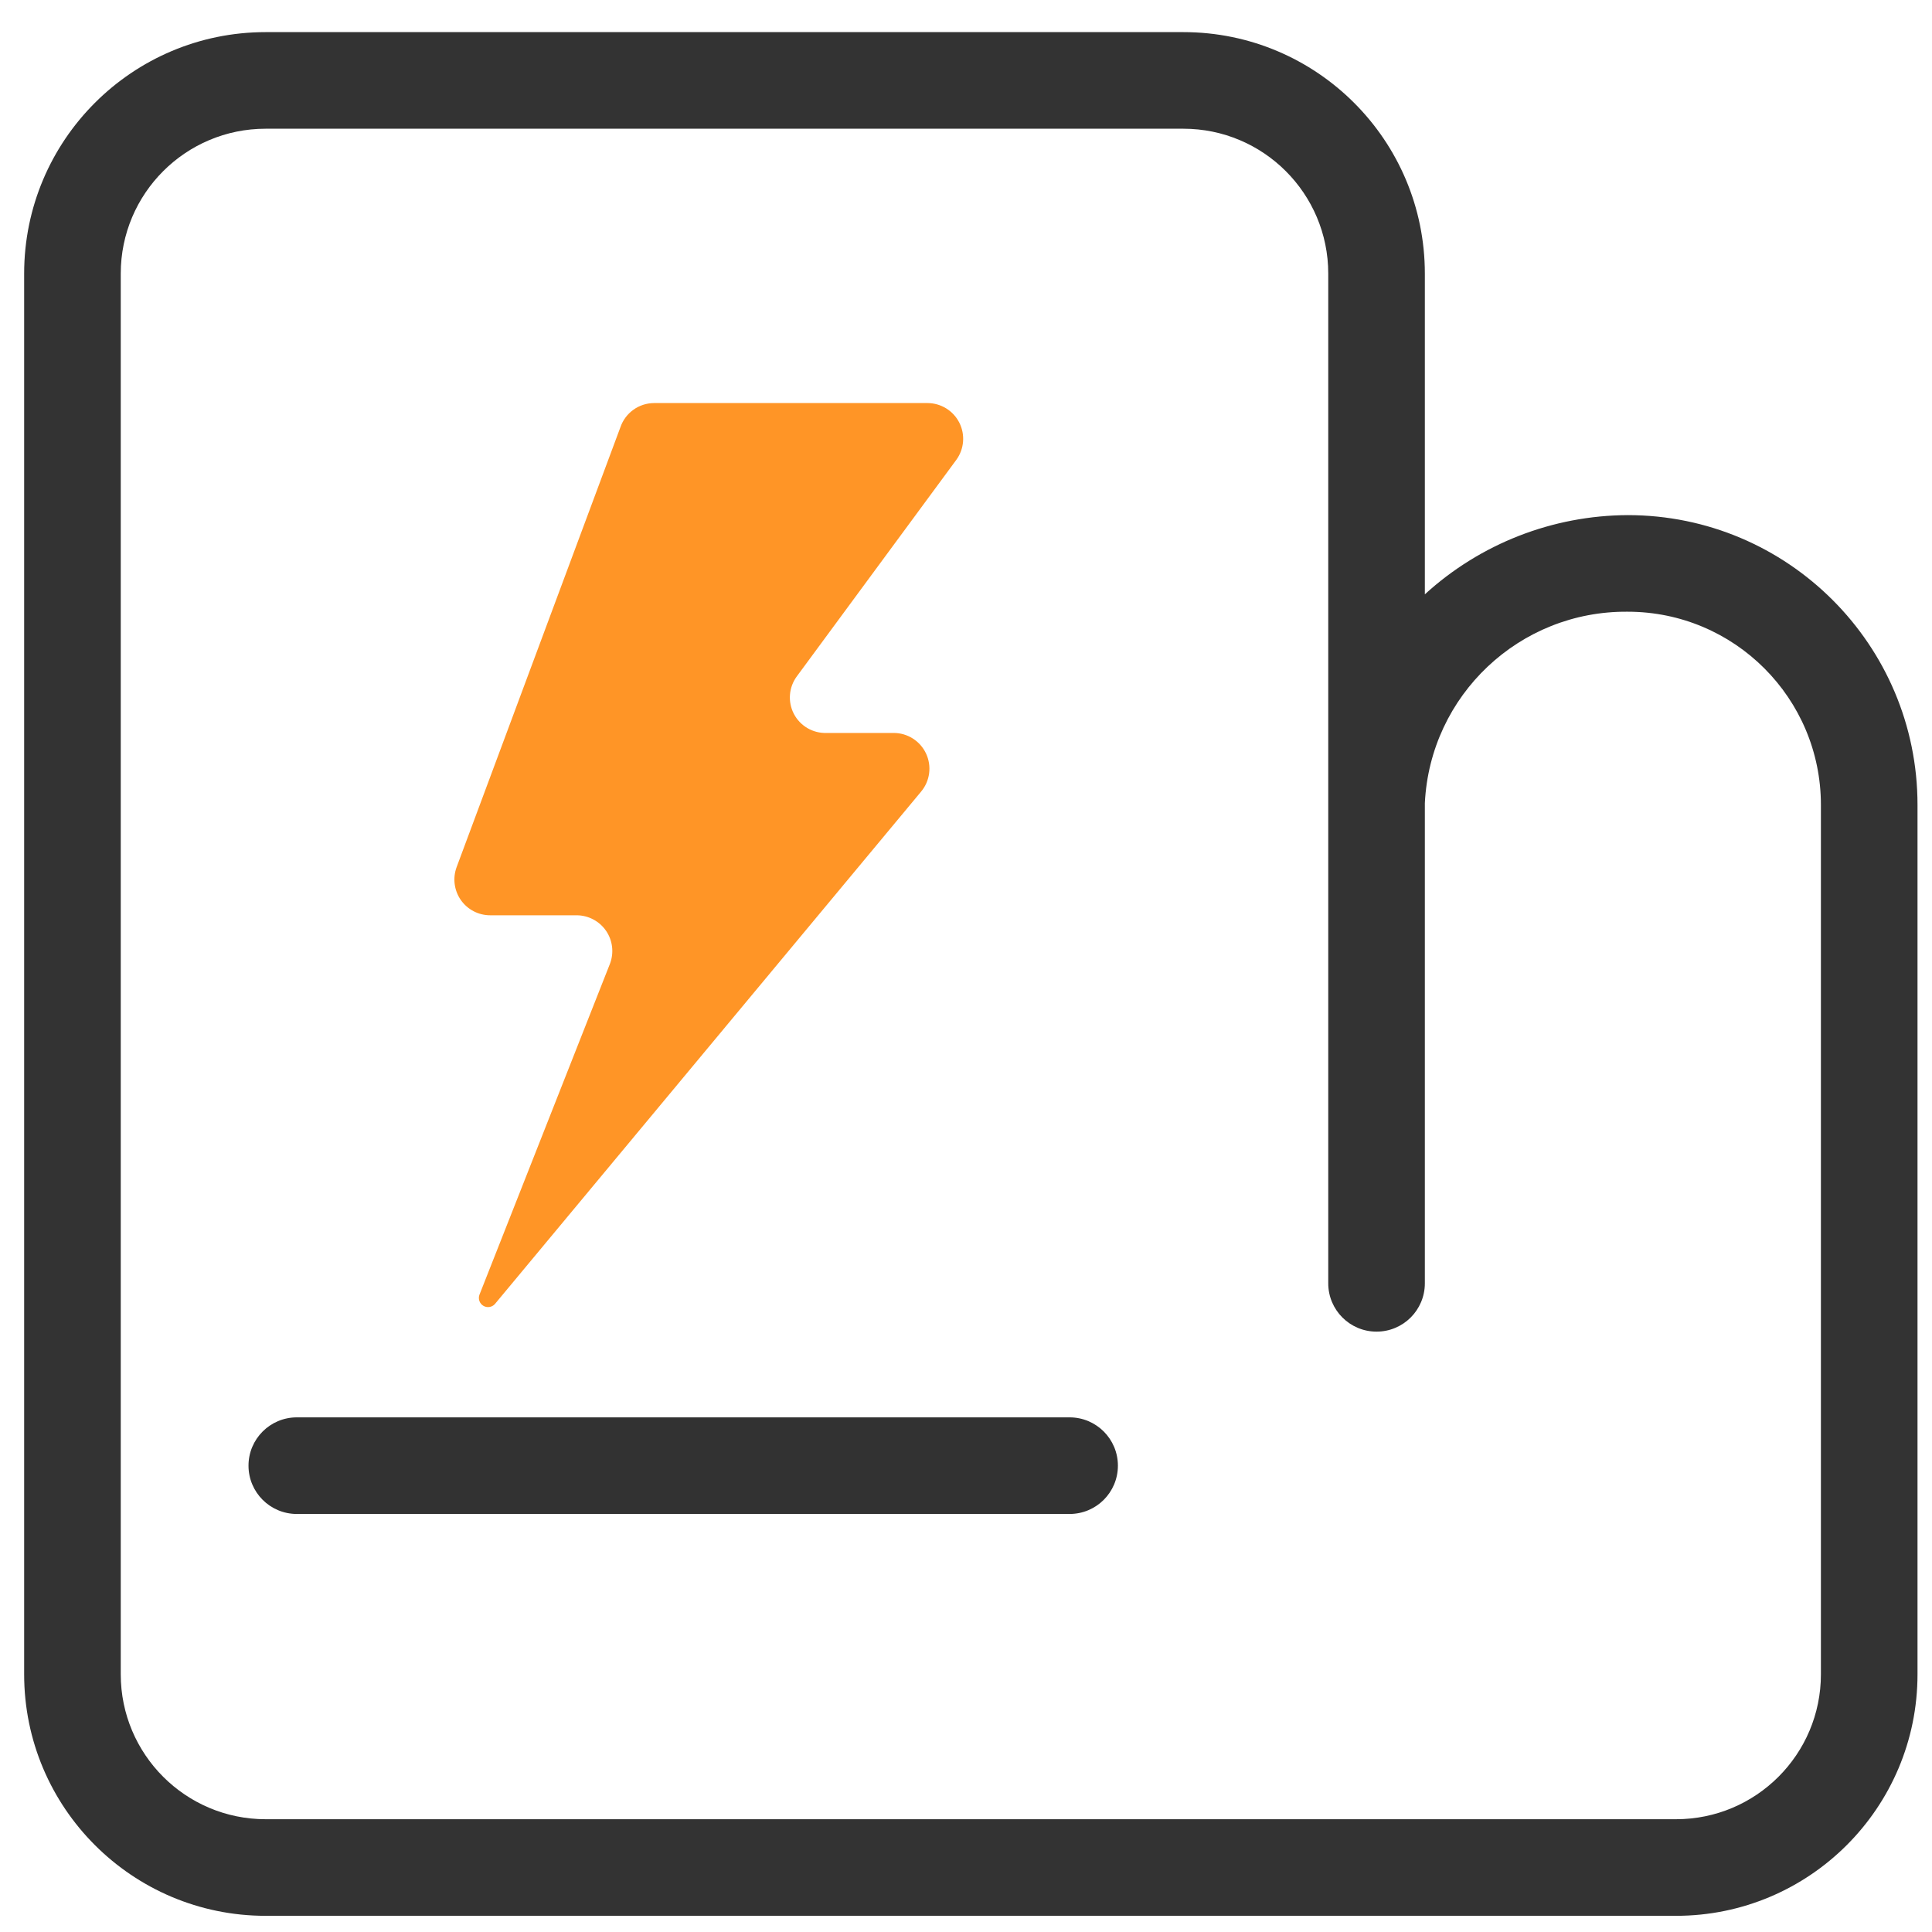
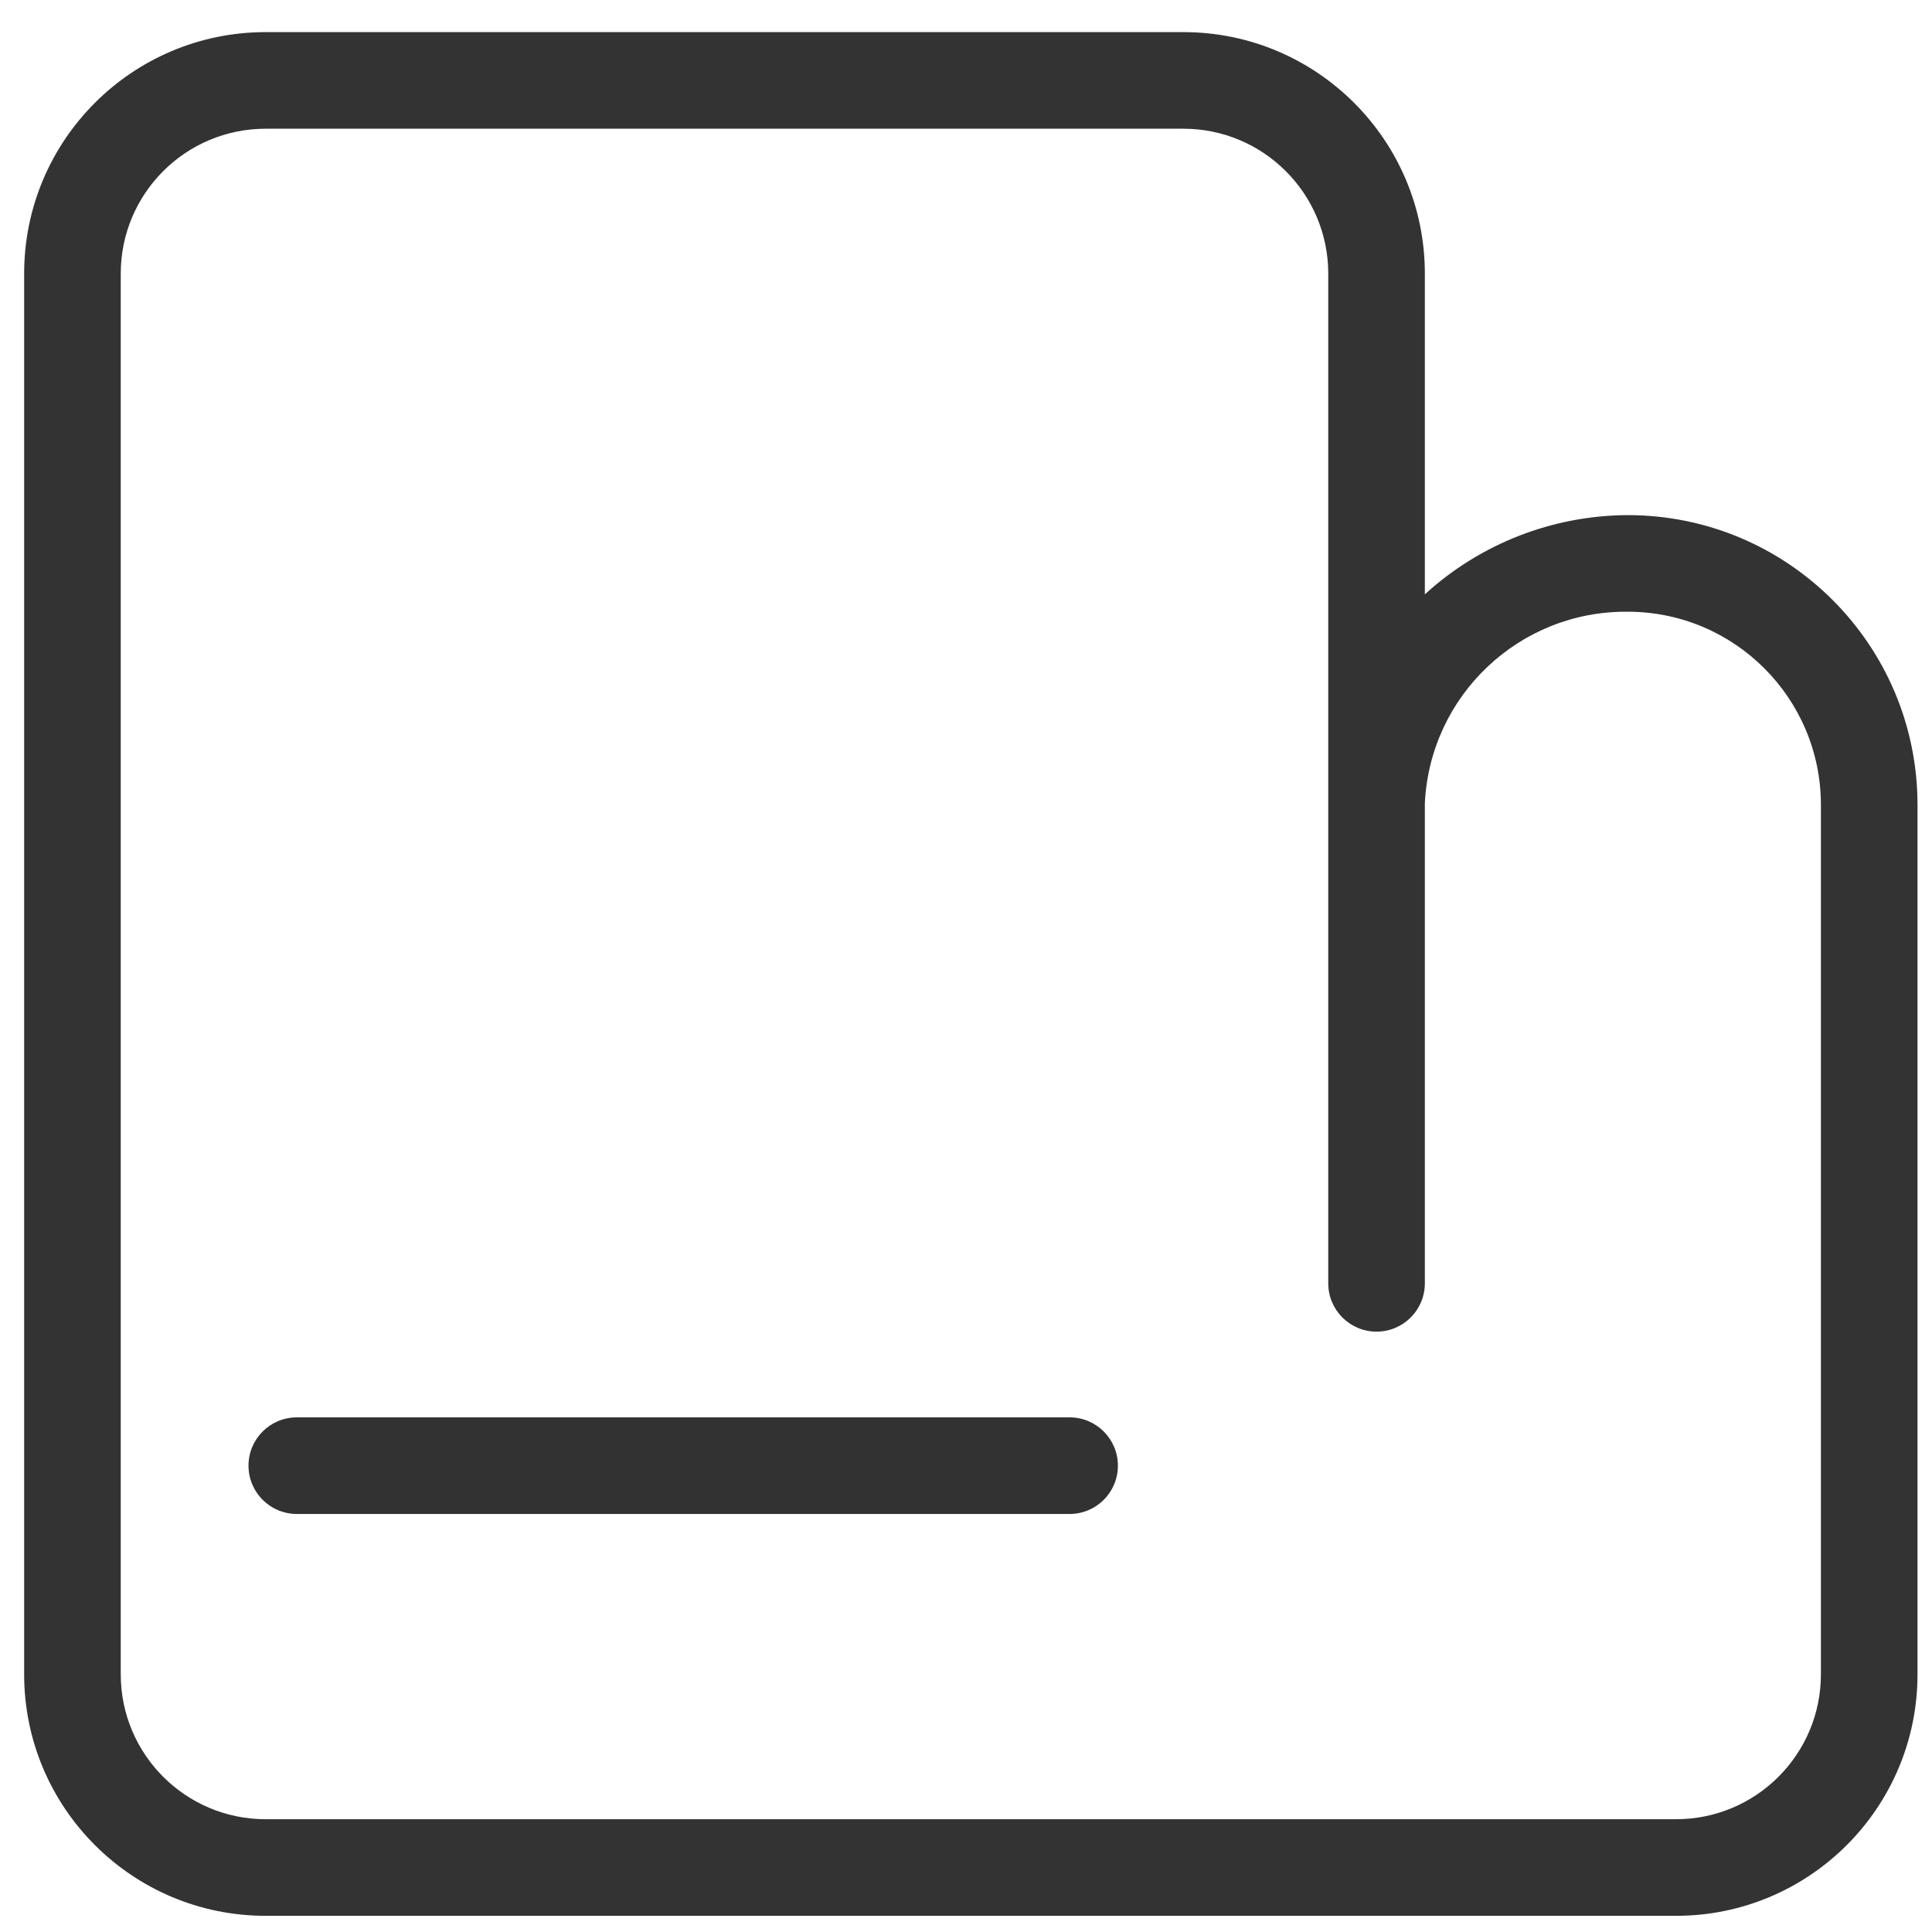
<svg xmlns="http://www.w3.org/2000/svg" width="80px" height="80px" viewBox="0 0 80 80" version="1.1">
  <title>3-603</title>
  <desc>Created with Sketch.</desc>
  <g id="页面-1" stroke="none" stroke-width="1" fill="none" fill-rule="evenodd">
    <g id="画板" transform="translate(-825, -1258)" fill-rule="nonzero">
      <g id="编组-2" transform="translate(112, 1214)">
        <g id="pc关于我们/优势列表01" transform="translate(612, 0)">
          <g id="22042203" transform="translate(101, 44)">
            <rect id="矩形" x="0" y="0" width="80" height="80" />
            <path d="M44.29,62.69 L12.29,62.69 C11.185,62.69 10.29,61.795 10.29,60.69 C10.29,59.585 11.185,58.69 12.29,58.69 L44.29,58.69 C45.395,58.69 46.29,59.585 46.29,60.69 C46.29,61.795 45.395,62.69 44.29,62.69 Z" id="路径" fill="#323232" />
-             <path d="M34.23,30.35 L37,30.35 C37.576,30.348 38.1,30.68 38.345,31.201 C38.59,31.723 38.51,32.338 38.14,32.78 L20.49,54 C20.369,54.133 20.17,54.163 20.015,54.071 C19.86,53.979 19.791,53.79 19.85,53.62 L25.26,39.9 C25.43,39.446 25.368,38.938 25.093,38.539 C24.817,38.141 24.364,37.902 23.88,37.9 L20.3,37.9 C19.814,37.901 19.358,37.664 19.08,37.265 C18.803,36.865 18.739,36.355 18.91,35.9 L25.69,17.69 C25.894,17.095 26.451,16.694 27.08,16.69 L38.41,16.69 C38.965,16.693 39.472,17.006 39.723,17.501 C39.974,17.997 39.926,18.591 39.6,19.04 L33,28 C32.661,28.453 32.612,29.061 32.874,29.563 C33.137,30.064 33.664,30.37 34.23,30.35 L34.23,30.35 Z" id="路径" fill="#FF9526" />
-             <path d="M67.4,21.33 C64.29,21.343 61.296,22.512 59,24.61 L59,11.33 C59,5.807 54.523,1.33 49,1.33 L11,1.33 C5.477,1.33 1,5.807 1,11.33 L1,69.33 C1,74.853 5.477,79.33 11,79.33 L57,79.33 L57.2,79.33 L57.4,79.33 L69.4,79.33 C74.923,79.33 79.4,74.853 79.4,69.33 L79.4,33.33 C79.4,26.703 74.027,21.33 67.4,21.33 Z M75.4,69.33 C75.4,72.644 72.714,75.33 69.4,75.33 L57.4,75.33 L57.2,75.33 L57,75.33 L11,75.33 C7.686,75.33 5,72.644 5,69.33 L5,11.33 C5,8.016 7.686,5.33 11,5.33 L49,5.33 C52.314,5.33 55,8.016 55,11.33 L55,53.14 C55,54.245 55.895,55.14 57,55.14 C58.105,55.14 59,54.245 59,53.14 L59,33.26 C59.215,28.789 62.924,25.287 67.4,25.33 C71.818,25.33 75.4,28.912 75.4,33.33 L75.4,69.33 Z" id="形状" fill="#333333" />
+             <path d="M67.4,21.33 C64.29,21.343 61.296,22.512 59,24.61 L59,11.33 C59,5.807 54.523,1.33 49,1.33 L11,1.33 C5.477,1.33 1,5.807 1,11.33 L1,69.33 C1,74.853 5.477,79.33 11,79.33 L57,79.33 L57.2,79.33 L57.4,79.33 L69.4,79.33 C74.923,79.33 79.4,74.853 79.4,69.33 L79.4,33.33 C79.4,26.703 74.027,21.33 67.4,21.33 M75.4,69.33 C75.4,72.644 72.714,75.33 69.4,75.33 L57.4,75.33 L57.2,75.33 L57,75.33 L11,75.33 C7.686,75.33 5,72.644 5,69.33 L5,11.33 C5,8.016 7.686,5.33 11,5.33 L49,5.33 C52.314,5.33 55,8.016 55,11.33 L55,53.14 C55,54.245 55.895,55.14 57,55.14 C58.105,55.14 59,54.245 59,53.14 L59,33.26 C59.215,28.789 62.924,25.287 67.4,25.33 C71.818,25.33 75.4,28.912 75.4,33.33 L75.4,69.33 Z" id="形状" fill="#333333" />
          </g>
        </g>
      </g>
    </g>
  </g>
</svg>